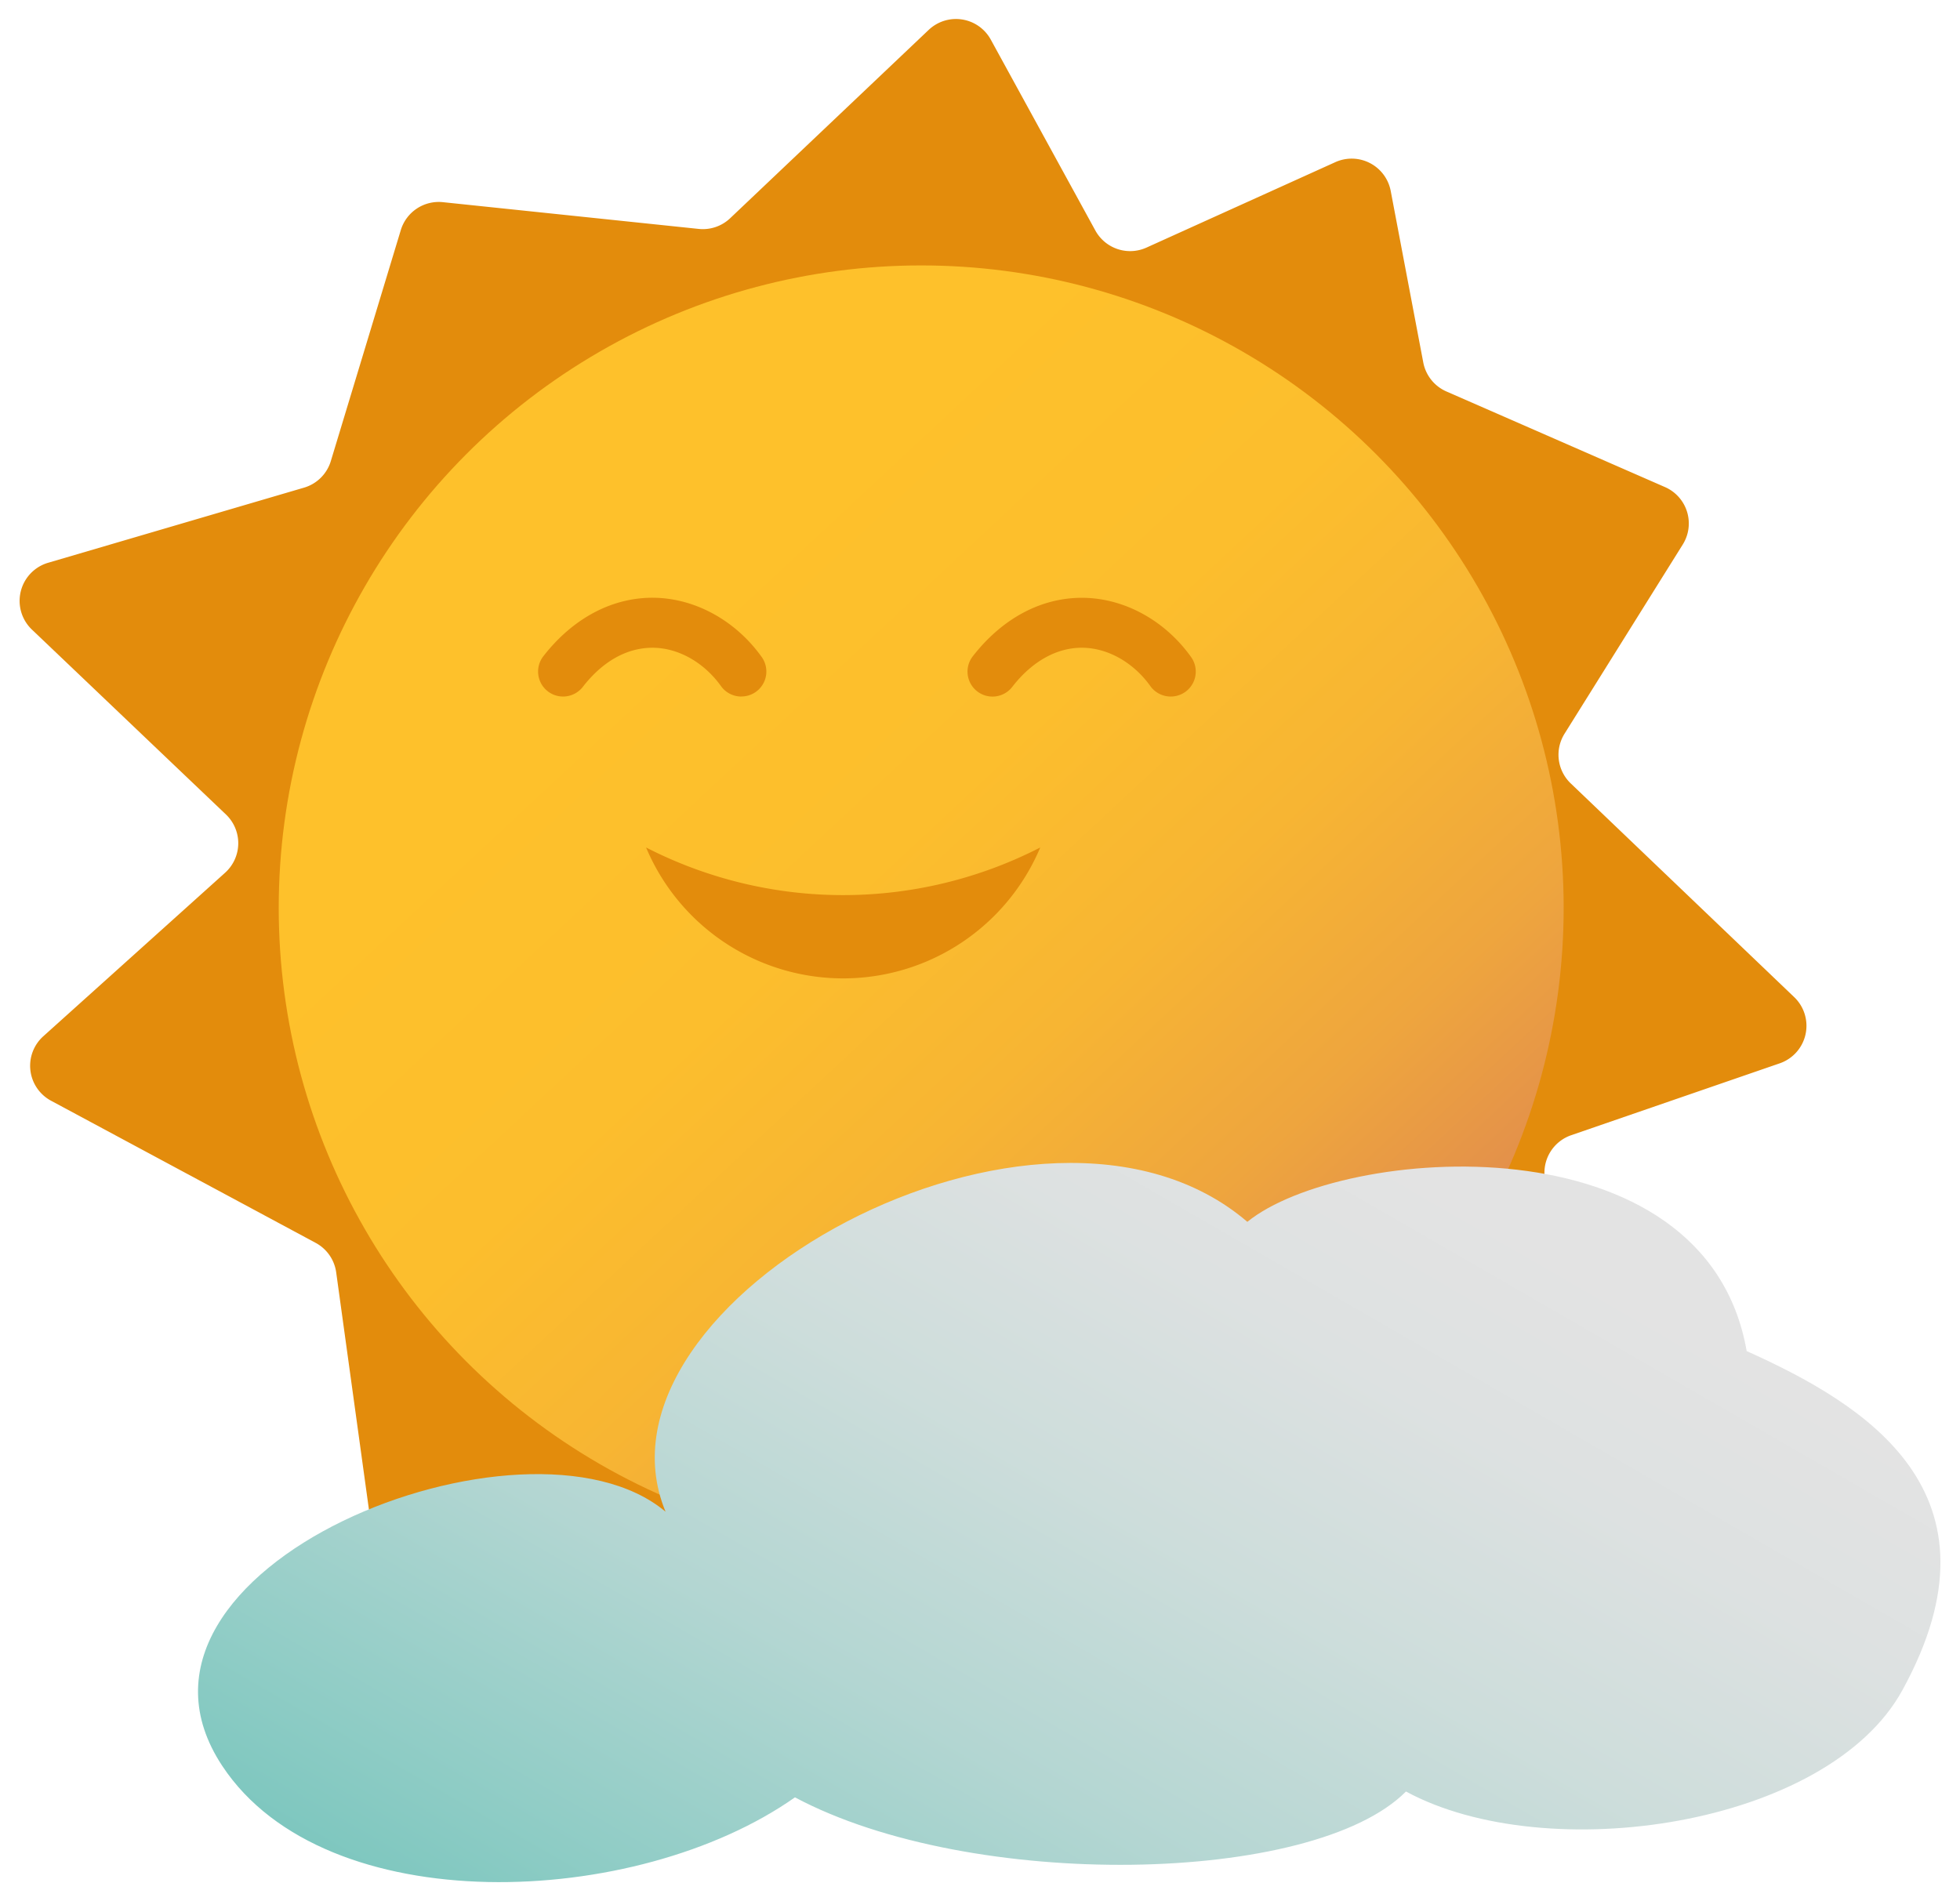
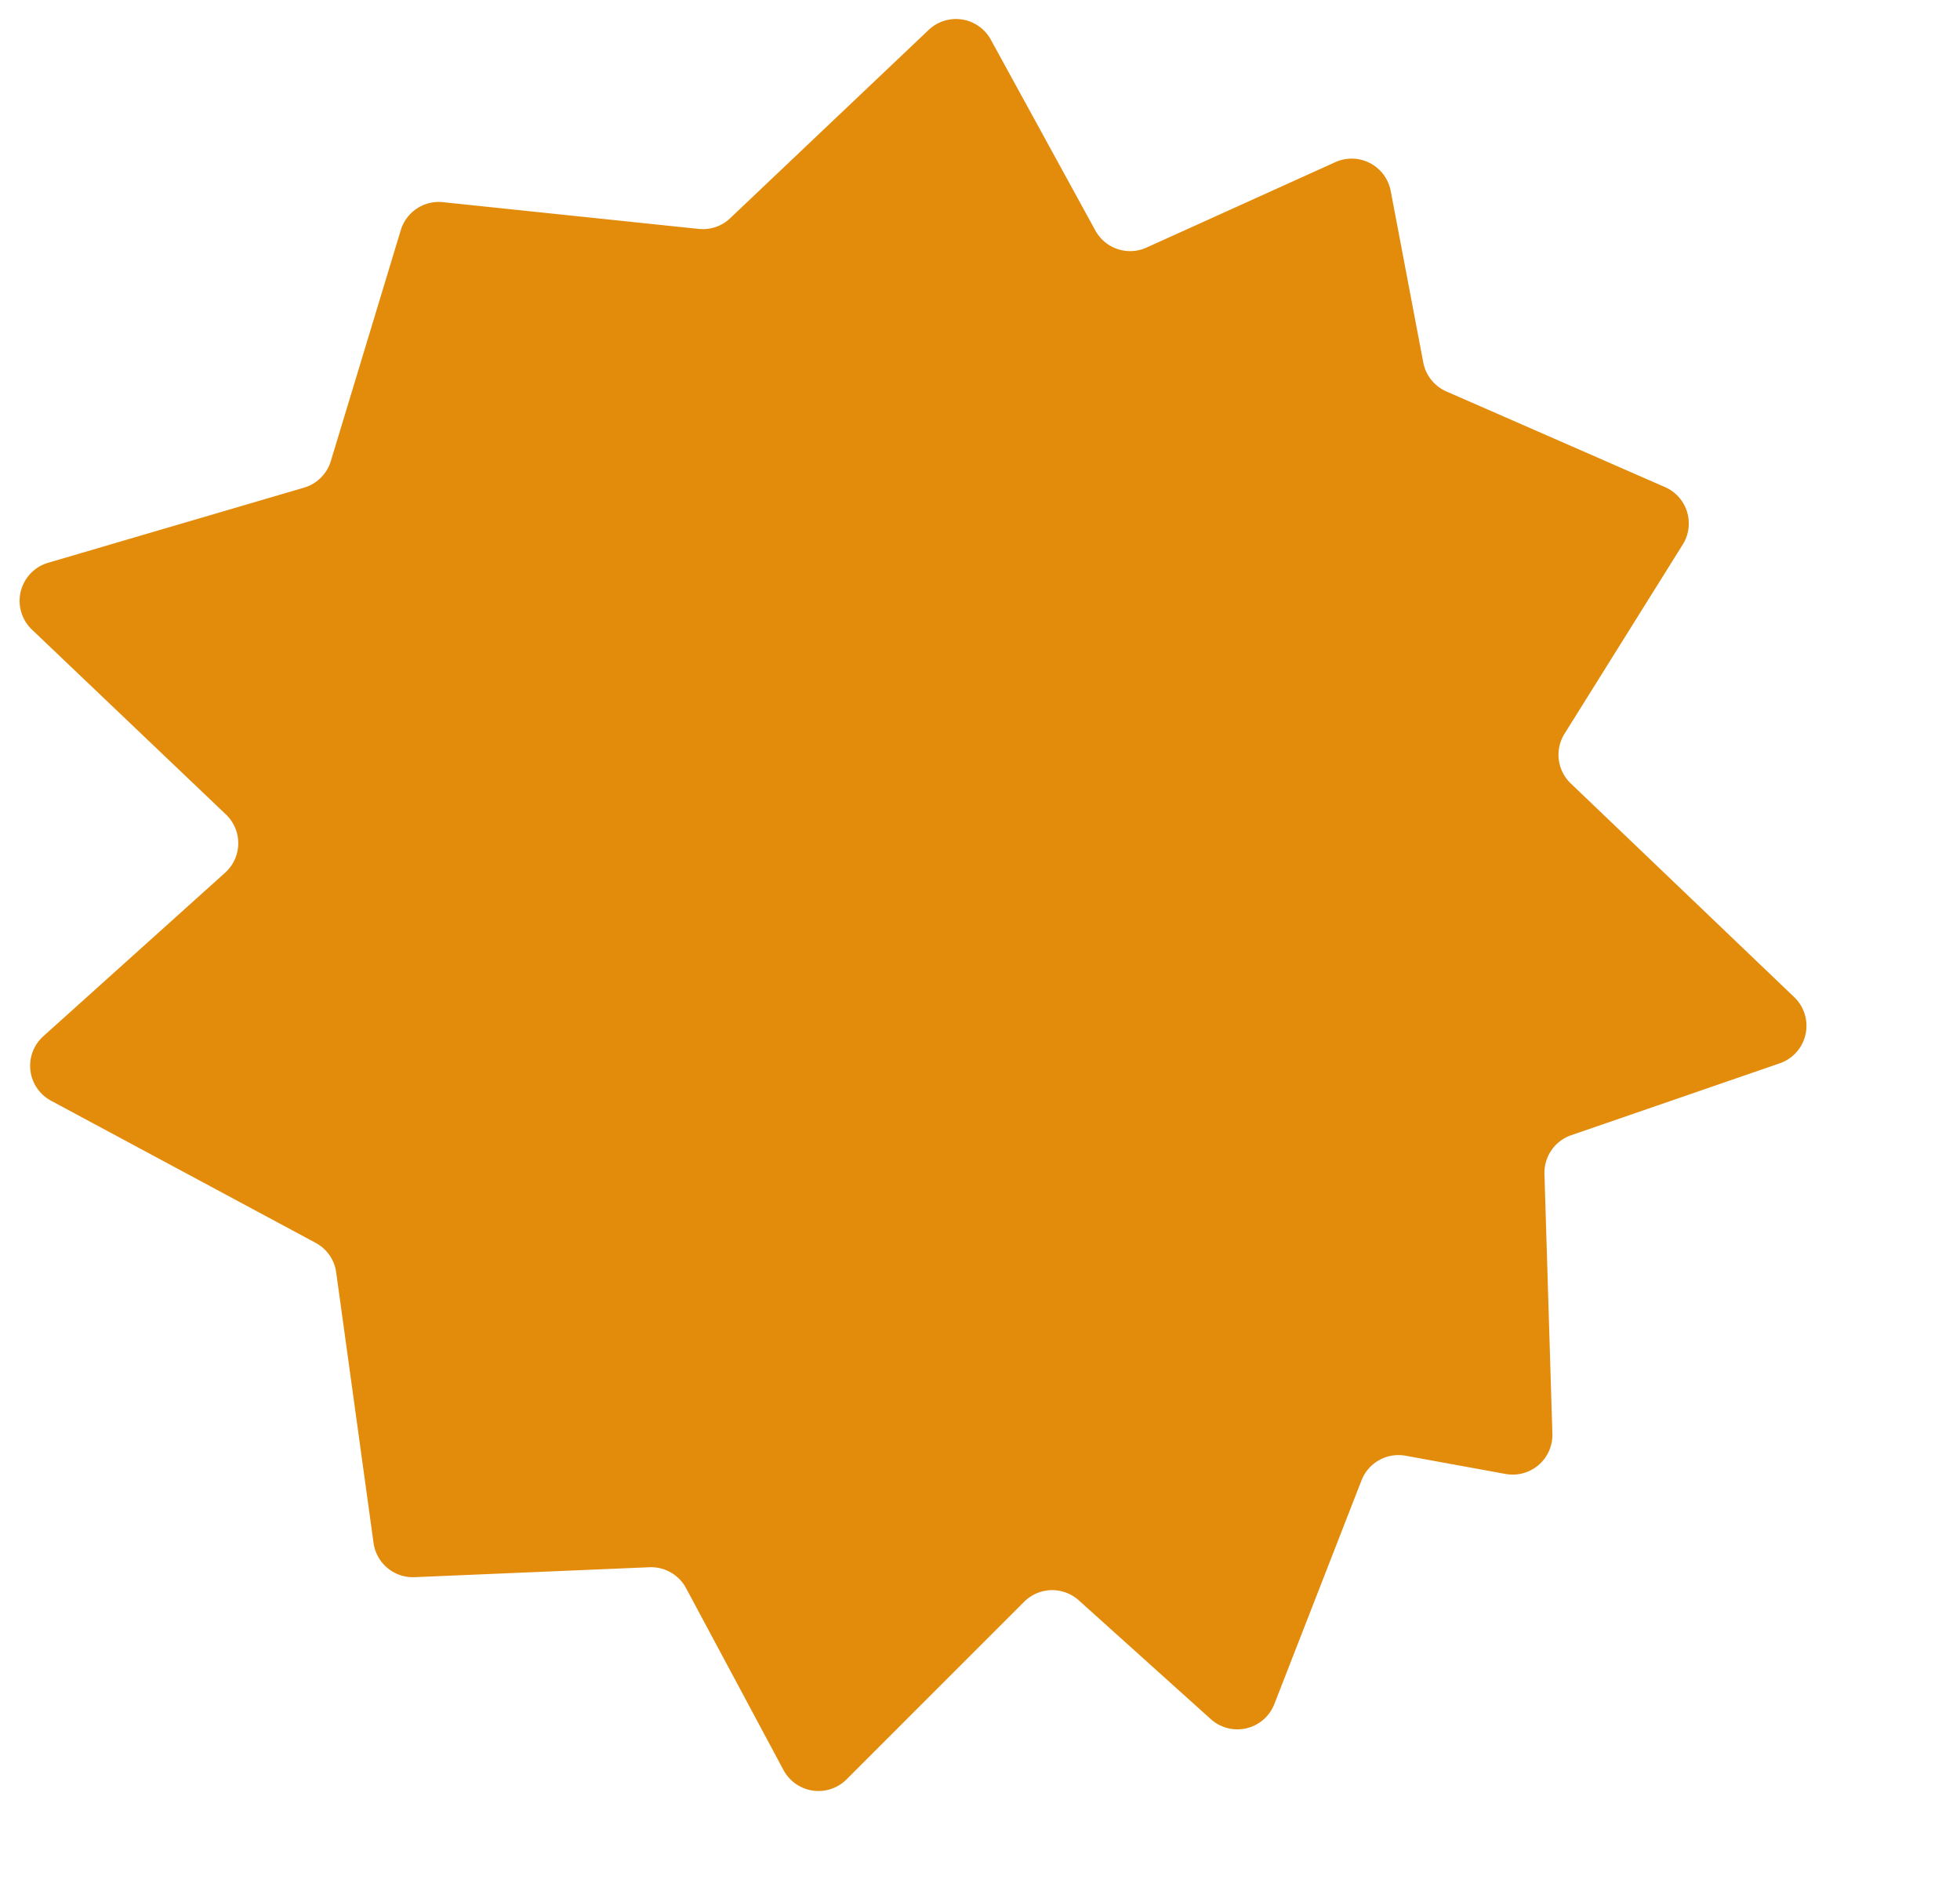
<svg xmlns="http://www.w3.org/2000/svg" id="Layer_1" data-name="Layer 1" viewBox="0 0 670.43 650.38">
  <defs>
    <style>.cls-1{fill:#e38c0c;}.cls-2{fill:url(#linear-gradient);}.cls-3{fill:url(#linear-gradient-2);}</style>
    <linearGradient id="linear-gradient" x1="165.22" y1="149.84" x2="464.97" y2="471.28" gradientUnits="userSpaceOnUse">
      <stop offset="0.19" stop-color="#fec12b" />
      <stop offset="0.45" stop-color="#fcbe2d" />
      <stop offset="0.64" stop-color="#f7b533" />
      <stop offset="0.82" stop-color="#eea53e" />
      <stop offset="0.98" stop-color="#e28e4c" />
      <stop offset="1" stop-color="#e08a4f" />
    </linearGradient>
    <linearGradient id="linear-gradient-2" x1="271.11" y1="725.5" x2="479.1" y2="365.24" gradientUnits="userSpaceOnUse">
      <stop offset="0" stop-color="#7ec7bf" />
      <stop offset="0.1" stop-color="#8eccc5" />
      <stop offset="0.34" stop-color="#b3d6d2" />
      <stop offset="0.57" stop-color="#cddddb" />
      <stop offset="0.77" stop-color="#dde1e1" />
      <stop offset="0.93" stop-color="#e3e3e3" />
    </linearGradient>
  </defs>
  <path class="cls-1" d="M392.16,84.7l64.6-29.23a13.59,13.59,0,0,1,18.94,9.84L486.84,124a13.6,13.6,0,0,0,7.9,9.91l74.79,32.72a13.58,13.58,0,0,1,6.07,19.64L535.16,251a13.57,13.57,0,0,0,2.12,17l76.45,73.12a13.58,13.58,0,0,1-5,22.65l-71.3,24.58a13.58,13.58,0,0,0-9.14,13.24L531,490.48a13.57,13.57,0,0,1-16,13.75L480.82,498a13.57,13.57,0,0,0-15.11,8.43L435.9,582.94a13.57,13.57,0,0,1-21.73,5.17L369,547.46a13.58,13.58,0,0,0-18.68.49l-60.75,60.76A13.58,13.58,0,0,1,268,605.52l-33.33-62.23a13.59,13.59,0,0,0-12.54-7.15l-80.36,3.4a13.59,13.59,0,0,1-14-11.73L115,435.3a13.57,13.57,0,0,0-7-10.11L17.46,376.55a13.57,13.57,0,0,1-2.65-22.05L77,298.55a13.58,13.58,0,0,0,.29-19.92L10.92,215.38a13.58,13.58,0,0,1,5.54-22.86L104,166.82a13.56,13.56,0,0,0,9.16-9.09l23.93-79a13.57,13.57,0,0,1,14.4-9.57L239,78.31a13.56,13.56,0,0,0,10.75-3.65l67.91-64.43a13.57,13.57,0,0,1,21.25,3.33l35.76,65.29A13.57,13.57,0,0,0,392.16,84.7Z" />
-   <circle class="cls-2" cx="315.1" cy="310.56" r="219.76" />
  <path class="cls-1" d="M221,289.92a73.13,73.13,0,0,0,134.82,0,147.62,147.62,0,0,1-134.82,0Z" />
-   <path class="cls-1" d="M253.56,238.28a8.53,8.53,0,0,1-6.95-3.58c-5.74-8-14.35-12.94-23-13.11-8.92-.13-17.31,4.45-24.26,13.39a8.54,8.54,0,0,1-13.49-10.49c10.25-13.18,23.85-20.27,38.1-20,14,.28,27.72,7.86,36.58,20.26a8.54,8.54,0,0,1-6.95,13.51Z" />
-   <path class="cls-1" d="M400.48,238.28a8.55,8.55,0,0,1-7-3.58c-5.74-8-14.35-12.94-23-13.11S353.19,226,346.23,235a8.54,8.54,0,1,1-13.48-10.49c10.25-13.18,23.79-20.27,38.09-20,14.05.28,27.72,7.86,36.58,20.26a8.54,8.54,0,0,1-6.94,13.51Z" />
-   <path class="cls-3" d="M76.06,604.15c-44.93-67.82,104.38-126.75,151.6-87-29.83-72.08,128.66-159.45,199-99.17,32.15-26.12,156.74-36.17,170.8,44.21,40.19,18.08,90.43,48.22,53.27,116-25.55,46.62-121.6,60.78-169.81,34.67-31.72,32-148.7,34.16-209,2C217.67,653.1,111.34,657.42,76.06,604.15Z" />
</svg>